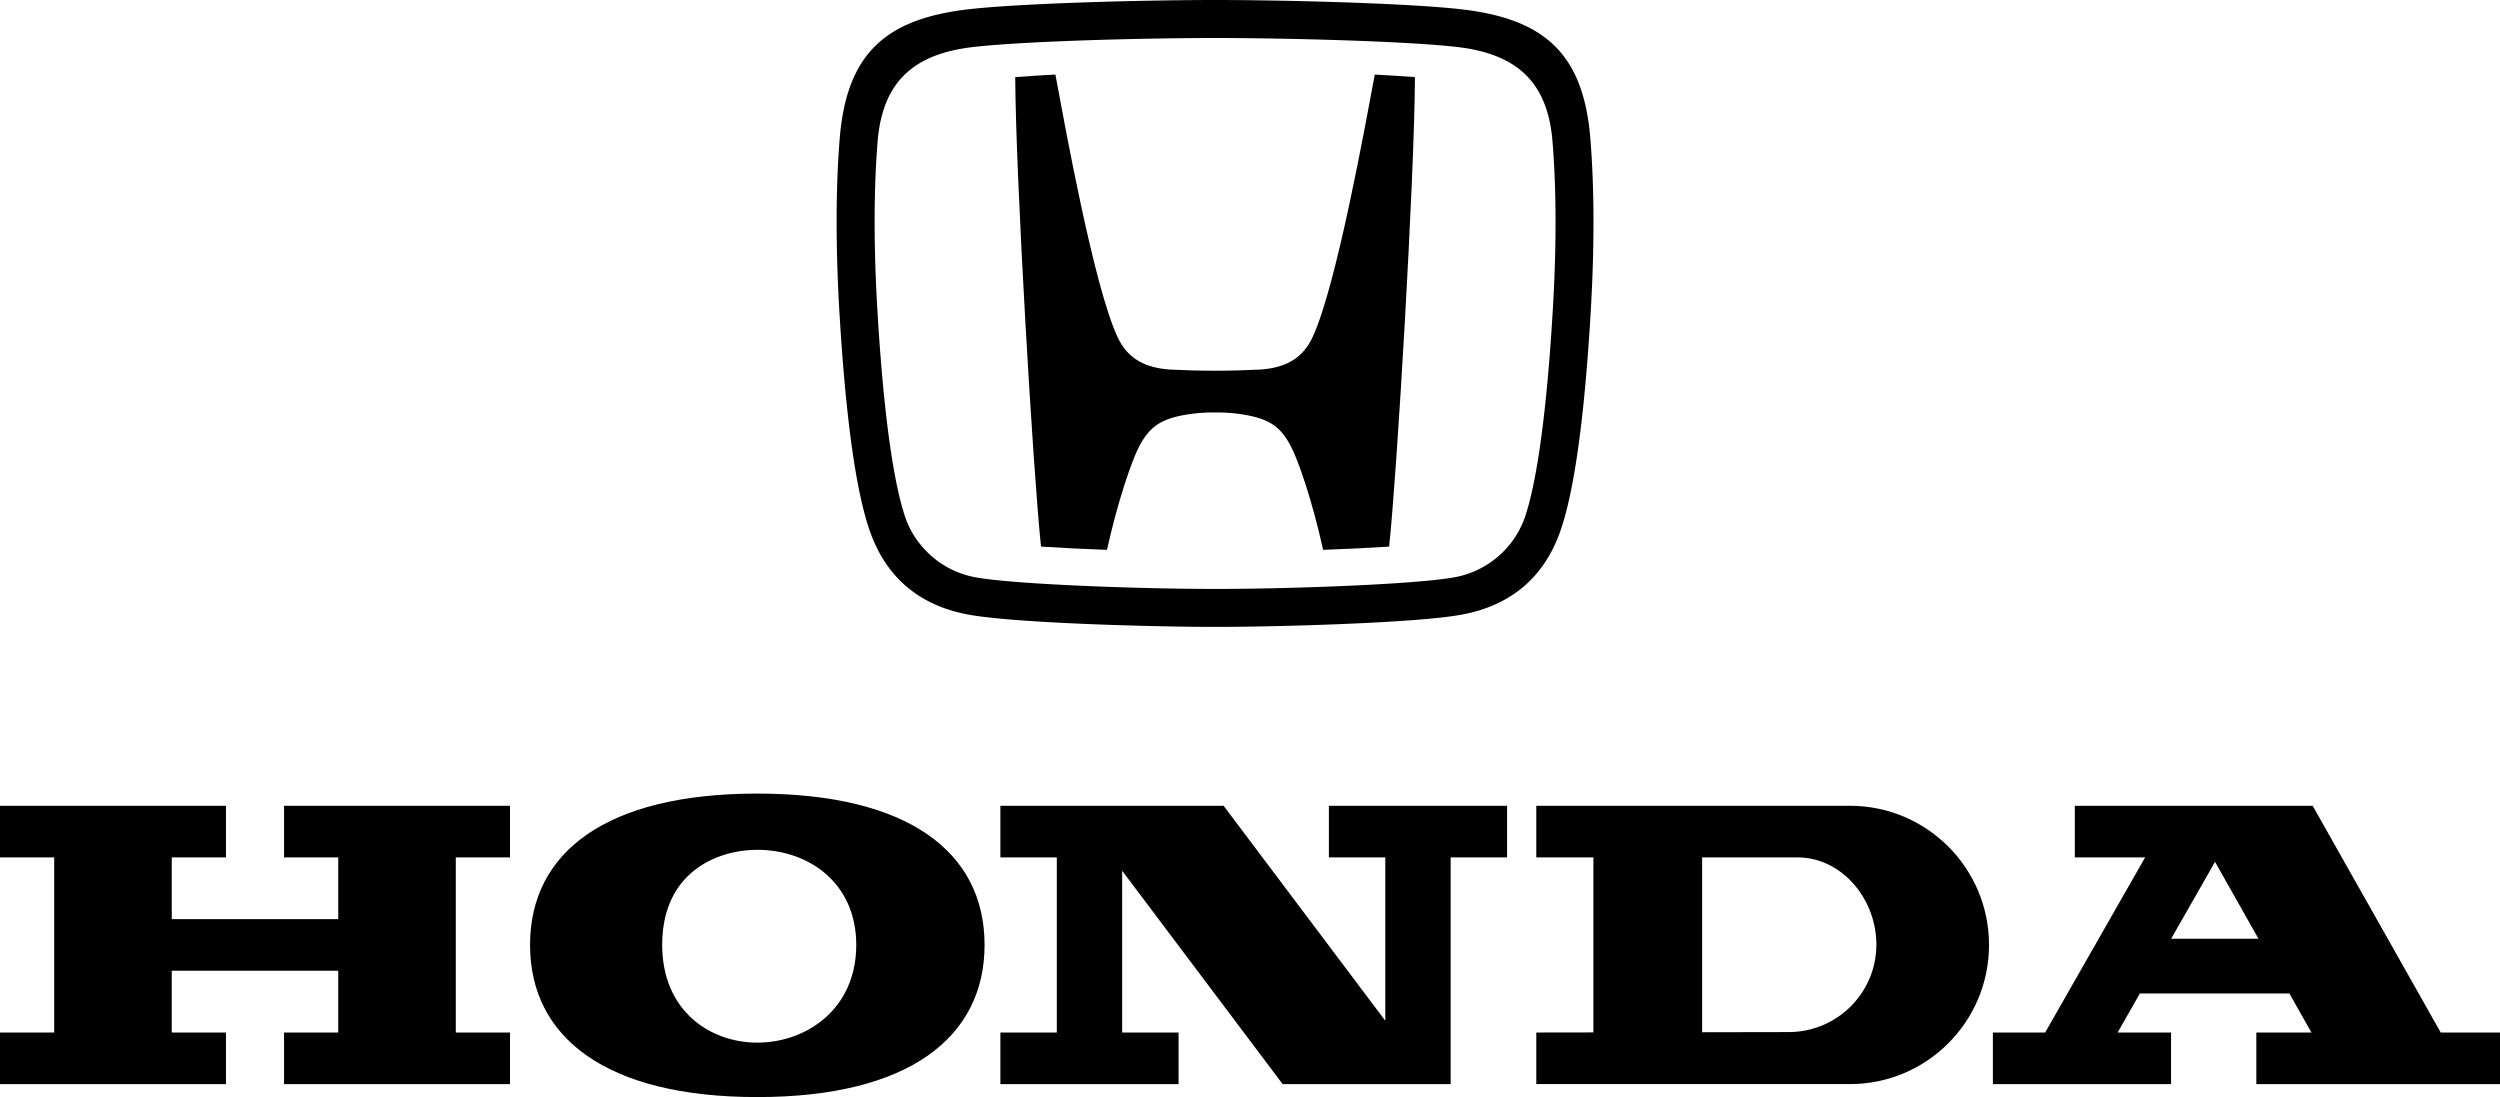
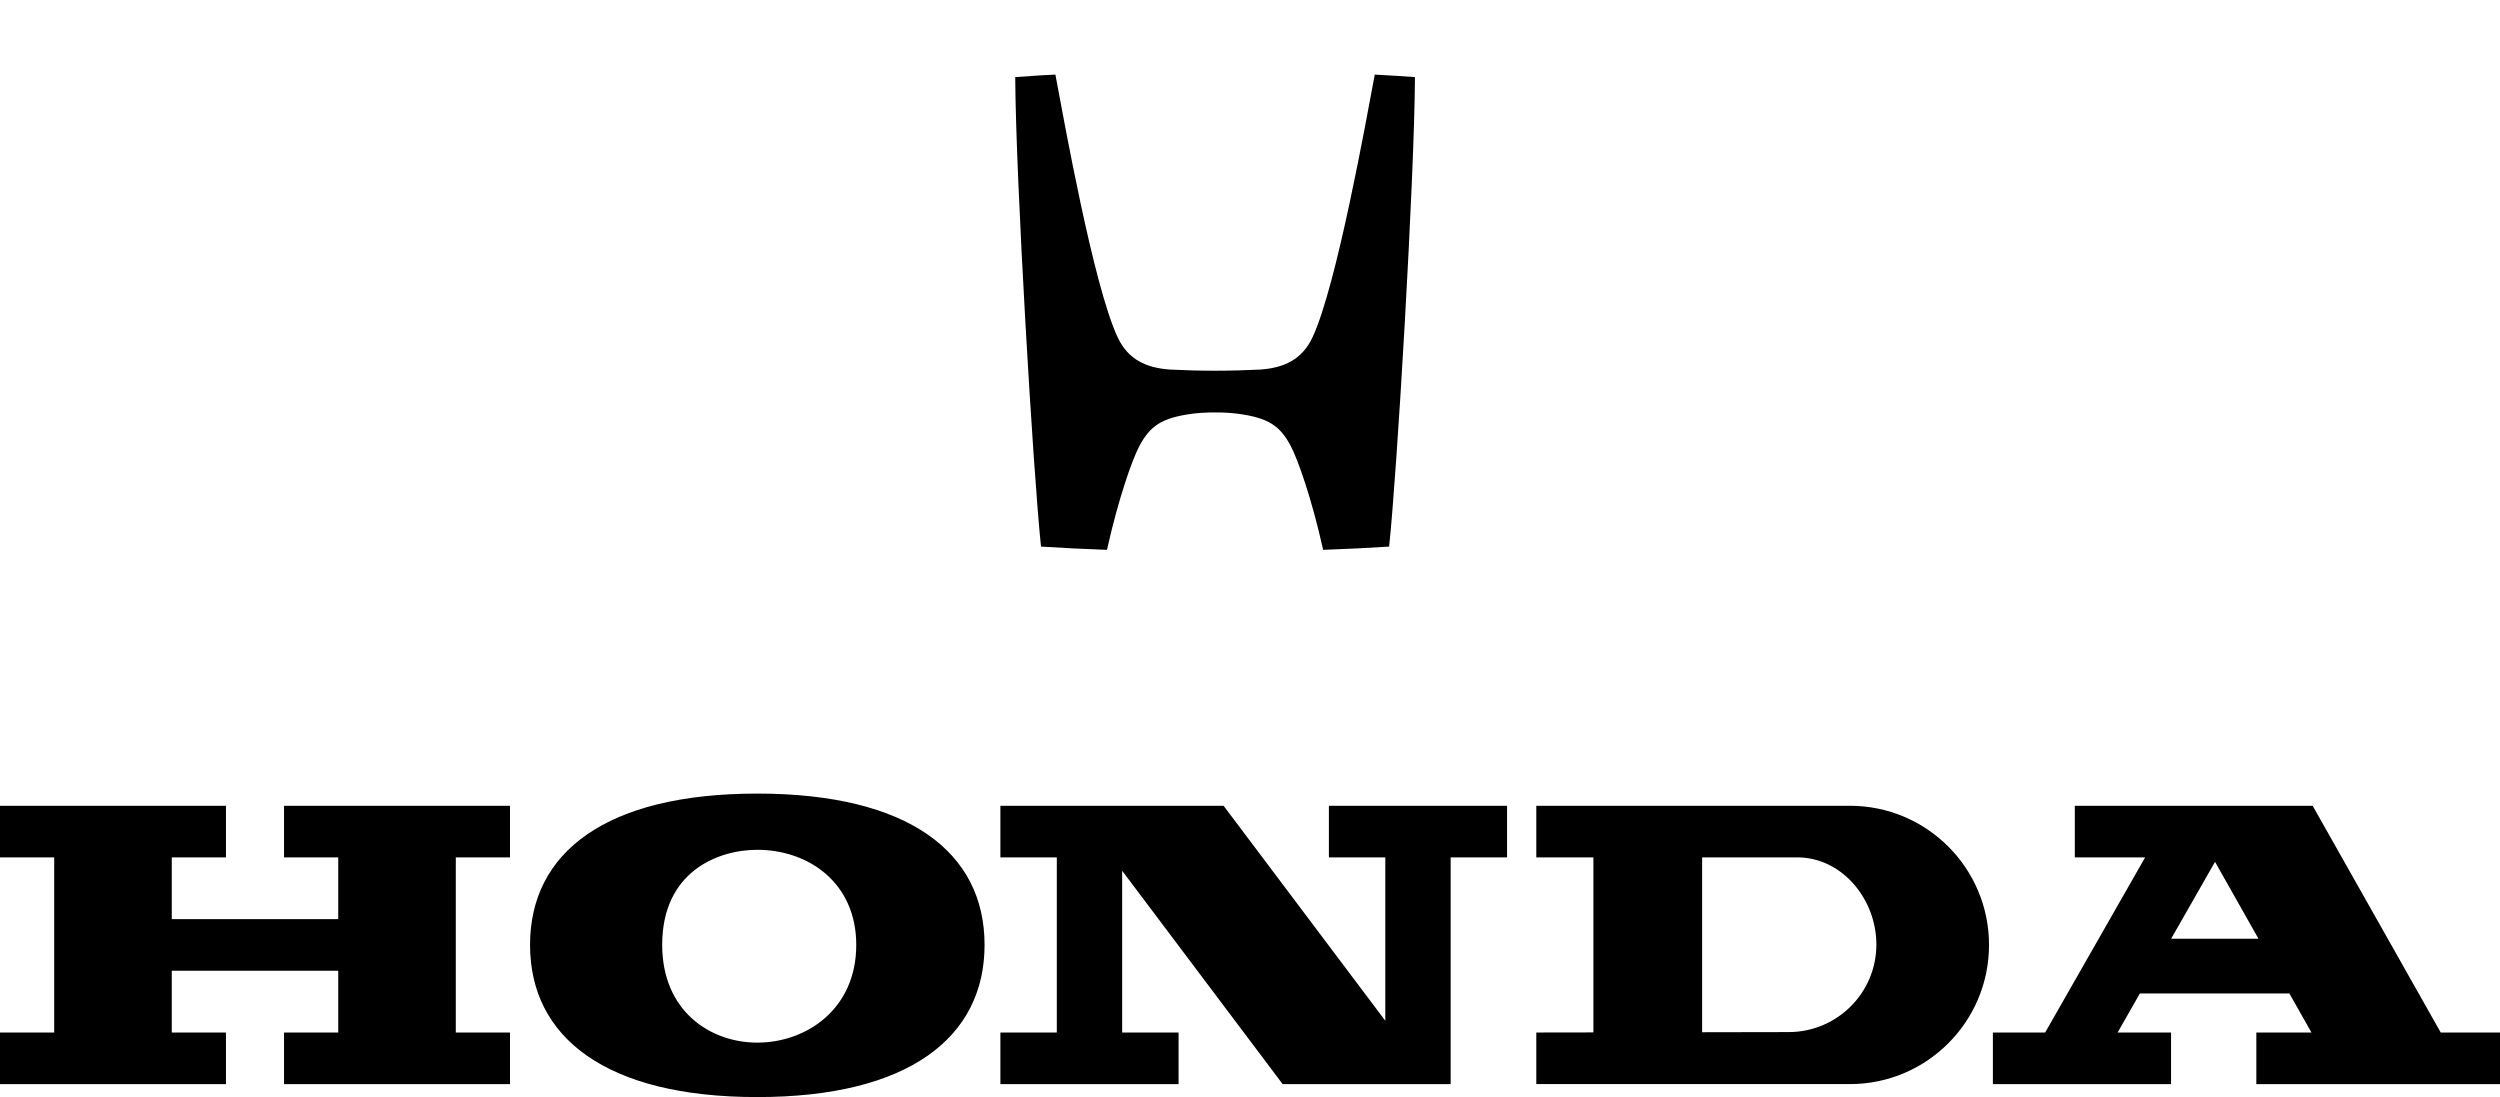
<svg xmlns="http://www.w3.org/2000/svg" xmlns:ns1="http://www.inkscape.org/namespaces/inkscape" xmlns:ns2="http://sodipodi.sourceforge.net/DTD/sodipodi-0.dtd" version="1.1" id="svg18390" viewBox="0 0 1000 438.831" height="438.831" width="1000" ns1:version="1.3.2 (091e20e, 2023-11-25, custom)" ns2:docname="Honda_Automobiles_90s.svg">
  <ns2:namedview pagecolor="#ffffff" bordercolor="#666666" borderopacity="1" objecttolerance="10" gridtolerance="10" guidetolerance="10" ns1:pageopacity="0" ns1:pageshadow="2" ns1:window-width="1920" ns1:window-height="1094" id="namedview4204" showgrid="false" ns1:zoom="1" ns1:cx="505" ns1:cy="234" ns1:window-x="-11" ns1:window-y="-11" ns1:window-maximized="1" ns1:current-layer="svg18390" ns1:showpageshadow="2" ns1:pagecheckerboard="0" ns1:deskcolor="#d1d1d1" />
  <defs id="defs18392">
    <clipPath id="clipPath17700" clipPathUnits="userSpaceOnUse">
      <path id="path17702" d="M 0,0 H 841.89 V 595.276 H 0 Z" ns1:connector-curvature="0" />
    </clipPath>
    <clipPath clipPathUnits="userSpaceOnUse" id="clipPath17700-6">
      <path ns1:connector-curvature="0" d="M 0,0 H 841.89 V 595.276 H 0 Z" id="path17702-8" />
    </clipPath>
  </defs>
  <path style="fill:#000000;stroke-width:21.718" ns1:connector-curvature="0" d="m 486.035,164.973 c -3.258,0 -6.537,0.174 -9.122,0.521 -12.271,1.651 -16.875,4.843 -21.197,12.988 -2.802,5.256 -8.427,21.175 -12.922,41.46 -8.802,-0.308 -17.599,-0.742 -26.388,-1.303 -3.062,-28.494 -10.121,-147.098 -10.316,-187.799 4.973,-0.326 10.251,-0.76 16.072,-0.999 3.518,18.808 15.246,84.354 24.846,104.965 4.257,9.187 11.684,12.314 20.784,13.009 12.161,0.63 24.347,0.63 36.509,0 9.078,-0.695 16.506,-3.822 20.763,-13.009 9.578,-20.611 21.306,-86.135 24.846,-104.965 5.821,0.261 11.12,0.673 16.072,0.999 -0.195,40.722 -7.232,159.304 -10.338,187.799 -7.862,0.521 -16.94,0.956 -26.388,1.303 -4.496,-20.307 -10.121,-36.205 -12.922,-41.46 -4.3,-8.144 -8.905,-11.337 -21.197,-12.988 -3.019,-0.367 -6.059,-0.541 -9.1,-0.521" id="path98643" ns2:nodetypes="cccccccccccccccccc" />
-   <path style="fill:#000000;stroke-width:21.718" ns1:connector-curvature="0" d="m 486.035,250.76 c -24.477,0 -80.423,-1.499 -98.84,-4.952 -19.568,-3.67 -32.773,-14.899 -39.245,-33.359 -5.538,-15.746 -9.621,-44.979 -12.141,-86.895 -1.564,-26.257 -1.542,-49.844 0.065,-70.042 C 338.654,21.132 354.53,7.428 387.738,3.67 409.934,1.195 459.539,0 486.035,0 c 26.496,0 76.101,1.195 98.254,3.692 33.207,3.757 49.105,17.462 51.863,51.842 1.629,20.198 1.651,43.784 0.087,70.042 -2.498,41.916 -6.581,71.149 -12.119,86.895 -6.494,18.461 -19.677,29.667 -39.288,33.359 -18.352,3.432 -74.32,4.93 -98.797,4.93 z m 96.017,-19.894 a 36.813,36.813 0 0 0 27.734,-23.456 c 3.475,-9.925 8.275,-32.317 11.294,-82.79 1.542,-25.562 1.52,-48.41 -0.065,-67.913 -1.868,-23.326 -13.639,-35.14 -38.42,-37.942 -21.588,-2.432 -70.389,-3.562 -96.56,-3.562 -26.171,0 -74.972,1.129 -96.582,3.584 -24.759,2.802 -36.53,14.616 -38.42,37.942 -1.564,19.503 -1.564,42.351 -0.043,67.913 3.019,50.473 7.819,72.843 11.294,82.79 3.345,9.513 12.684,20.611 27.713,23.456 15.485,2.889 66.371,4.691 96.039,4.691 29.667,0 80.532,-1.803 96.017,-4.713" id="path98645" />
  <path id="rect2" style="mix-blend-mode:normal;fill:#000000;fill-opacity:1;stroke-width:2.158;stroke-linejoin:bevel;paint-order:stroke fill markers" d="m 302.924,317.435 c -60.489,0 -90.903,23.474 -90.903,60.522 0,37.048 30.414,60.874 90.903,60.874 60.489,0 90.903,-23.827 90.903,-60.874 0,-37.048 -30.414,-60.522 -90.903,-60.522 z M 0,322.314 v 20.635 h 21.679 v 70.061 H 0 v 20.635 H 90.385 V 413.011 H 68.706 v -24.713 h 66.587 v 24.713 h -21.679 v 20.635 h 90.385 v -20.635 h -21.679 v -70.061 h 21.679 v -20.635 h -90.385 v 20.635 h 21.679 V 367.662 H 68.706 v -24.713 h 21.679 v -20.635 z m 400.158,0 v 20.635 h 22.565 v 70.061 h -22.565 v 20.635 h 71.274 v -20.635 h -22.565 v -64.707 l 64.197,85.342 h 67.202 v -90.697 h 22.565 v -20.635 h -71.273 v 20.635 h 22.565 v 65.351 l -64.684,-85.987 z m 214.362,0 v 20.635 h 22.842 v 70.02 l -22.842,0.036 v 20.635 h 125.427 c 30.742,0 55.663,-24.924 55.663,-55.666 10e-5,-30.742 -24.921,-55.666 -55.663,-55.666 z m 215.407,0 v 20.635 h 28.132 l -39.997,70.061 h -20.909 v 20.635 h 71.271 v -20.635 h -21.384 l 8.913,-15.614 h 59.81 l 8.82,15.614 h -22.046 v 20.635 H 1000 v -20.635 h -23.701 l -51.233,-90.697 z m -527.003,17.607 c 20.401,0 39.58,13.119 39.58,38.035 0,25.801 -20.064,39.096 -39.58,39.096 -18.985,0 -38.047,-12.764 -38.047,-39.096 0,-29.164 22.07,-38.035 38.047,-38.035 z m 377.926,3.028 h 38.033 c 18.039,0 31.666,16.814 31.67,34.853 0,19.347 -15.684,34.996 -35.031,35.031 l -34.672,0.062 z m 205.165,1.787 17.38,30.766 h -34.943 z" ns2:nodetypes="sssssccccccccccccccccccccccccccccccccccccccccccccccccccccccccsssccccccccccccccccccccssssscssscccccc" />
</svg>